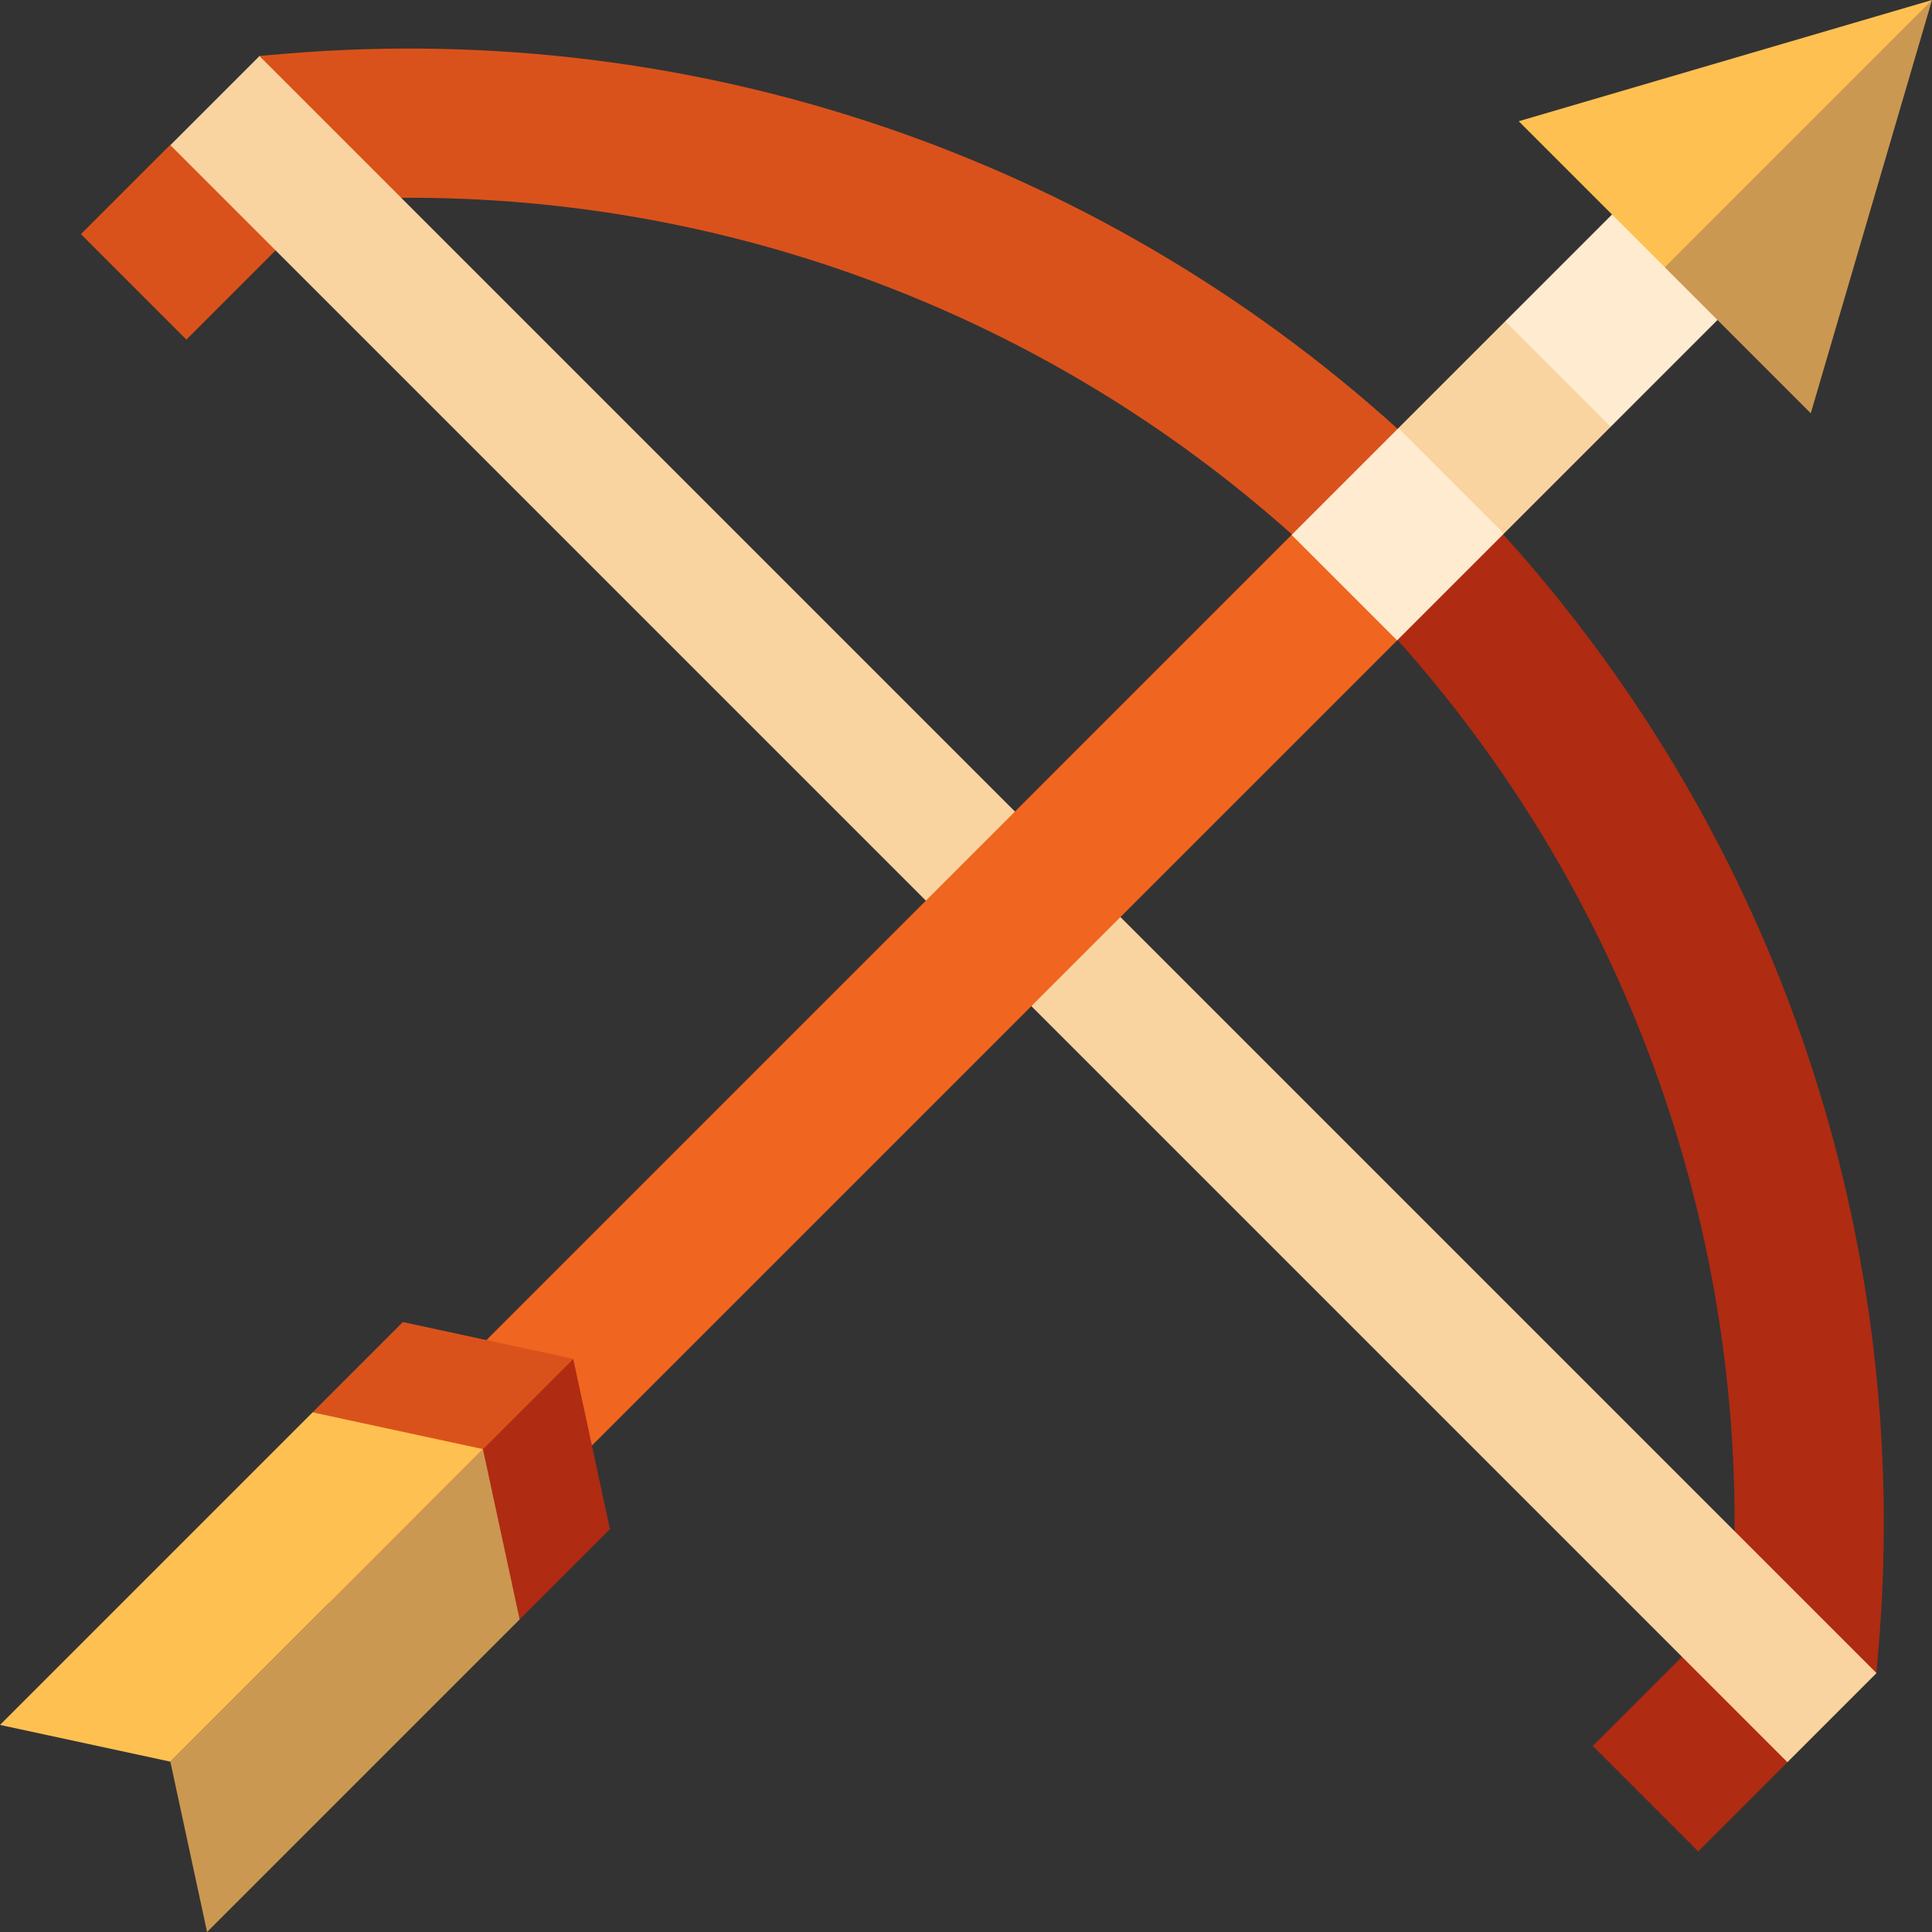
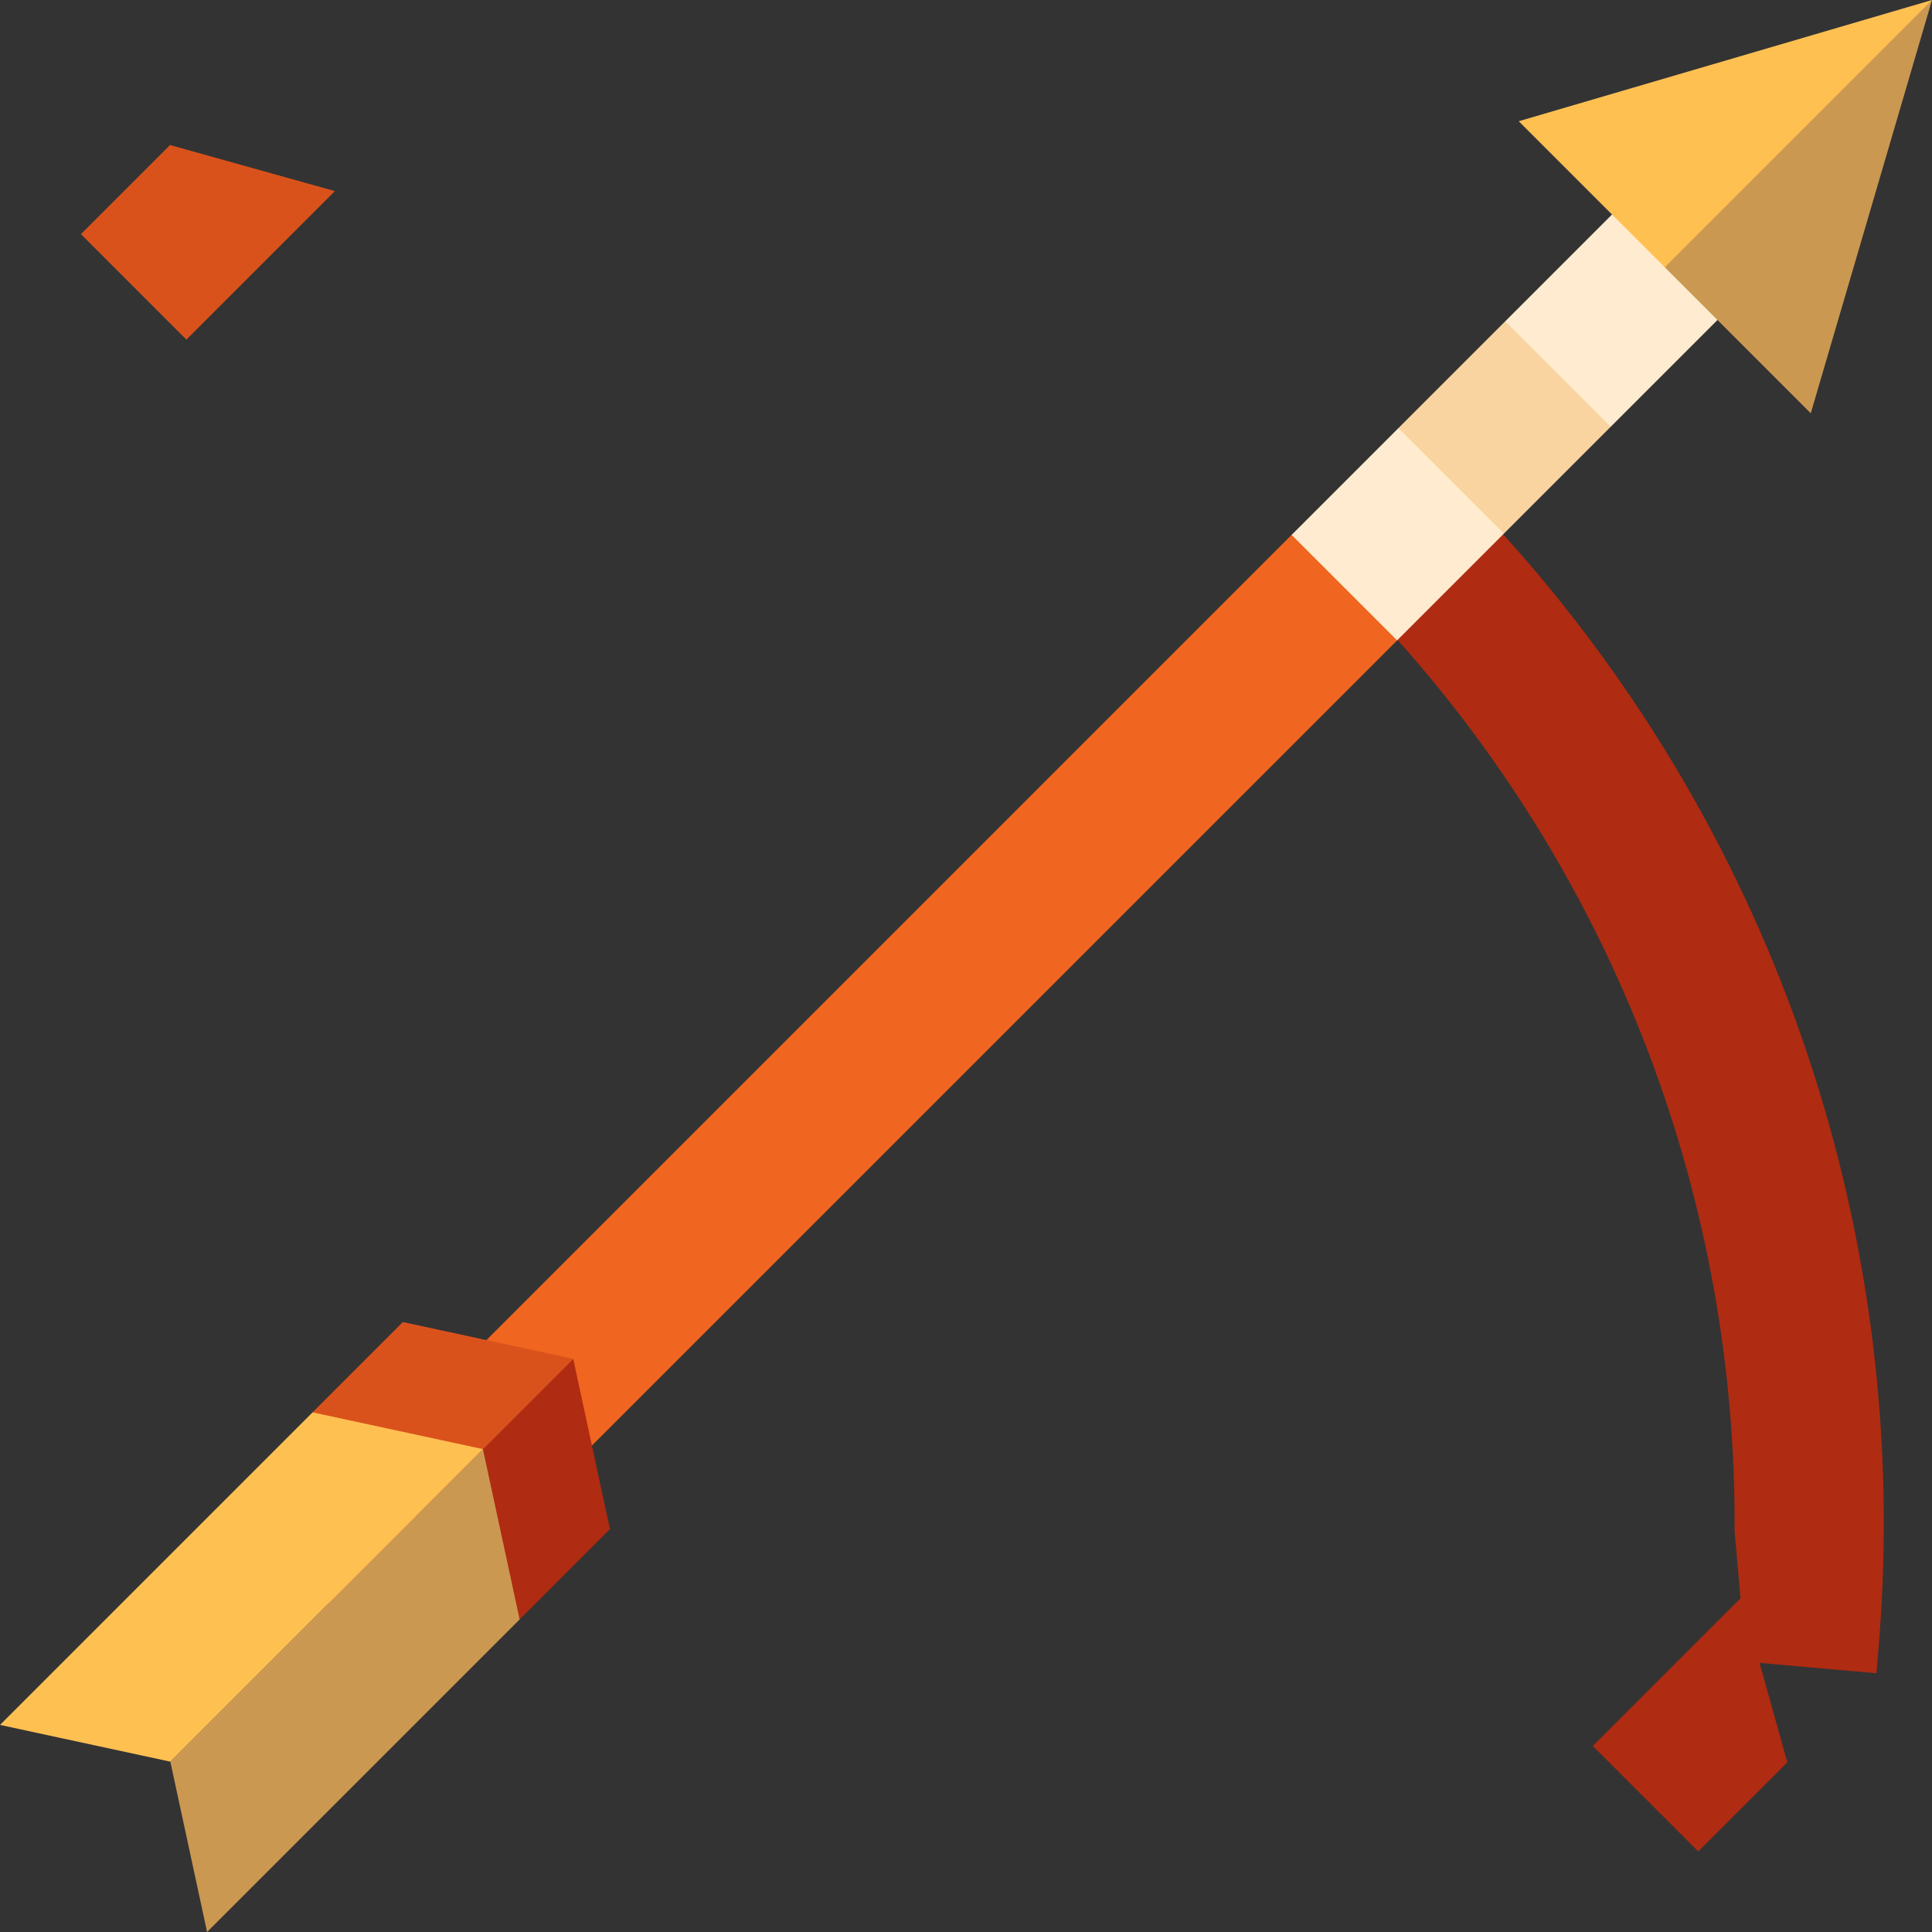
<svg xmlns="http://www.w3.org/2000/svg" version="1.1" id="Layer_1" viewBox="0 0 460 460" xml:space="preserve">
  <rect x="0" y="0" width="460" height="460" fill="#333333" stroke="none" />
  <g id="XMLID_971_">
-     <path id="XMLID_45_" style="fill:#DA521B;" d="M68.184,12.774l-6.488,0.544l2.746,31.027l31.03,2.743   c78.267-0.491,153.733,27.971,212.15,80.165l22.789-2.361l2.376-22.774C260.894,37.131,165.457,4.711,68.184,12.774z" />
    <polygon id="XMLID_44_" style="fill:#DA521B;" points="40.484,34.53 19.271,55.743 44.384,80.857 79.74,45.502  " />
    <path id="XMLID_43_" style="fill:#AF2B12;" d="M447.313,391.903c8.074-97.306-24.384-192.79-89.426-264.694l-22.754,2.395   l-2.381,22.769c52.253,58.436,80.74,133.934,80.247,212.243l2.743,31.03l31.027,2.745L447.313,391.903z" />
    <polygon id="XMLID_42_" style="fill:#AF2B12;" points="414.585,380.347 379.23,415.703 404.343,440.816 425.557,419.603  " />
-     <rect id="XMLID_41_" x="228.626" y="-55.822" transform="matrix(-0.707 0.707 -0.707 -0.707 568.958 197.255)" style="fill:#F9D4A0;" width="30" height="544.57" />
    <polygon id="XMLID_40_" style="fill:#F0651F;" points="90.854,394.26 65.74,369.147 307.622,127.253 327.258,132.742    332.752,152.372  " />
    <polygon id="XMLID_39_" style="fill:#AF2B12;" points="145.225,364.081 123.725,385.581 99.072,360.928 136.477,323.523  " />
    <polygon id="XMLID_38_" style="fill:#DA521B;" points="136.477,323.523 99.072,360.928 74.419,336.275 95.919,314.775  " />
    <polygon id="XMLID_37_" style="fill:#CB9851;" points="123.725,385.581 49.306,460 40.558,419.442 114.978,345.022  " />
    <polygon id="XMLID_36_" style="fill:#FFC052;" points="114.978,345.022 40.558,419.442 0,410.694 74.419,336.275  " />
    <polygon id="XMLID_35_" style="fill:#FFEBCF;" points="332.642,152.471 307.529,127.358 332.956,101.931 352.584,107.416    358.07,127.044  " />
    <polygon id="XMLID_34_" style="fill:#F9D4A0;" points="358.07,127.044 332.956,101.931 358.384,76.503 378.011,81.989    383.497,101.617  " />
    <polygon id="XMLID_33_" style="fill:#FFEBCF;" points="383.497,101.617 358.383,76.503 383.811,51.076 403.439,56.561    408.924,76.189  " />
    <polygon id="XMLID_32_" style="fill:#CB9851;" points="431.134,98.399 460,0 421.113,24.745 396.368,63.632  " />
    <polygon id="XMLID_3_" style="fill:#FFC052;" points="396.368,63.632 460,0 361.601,28.866  " />
  </g>
</svg>